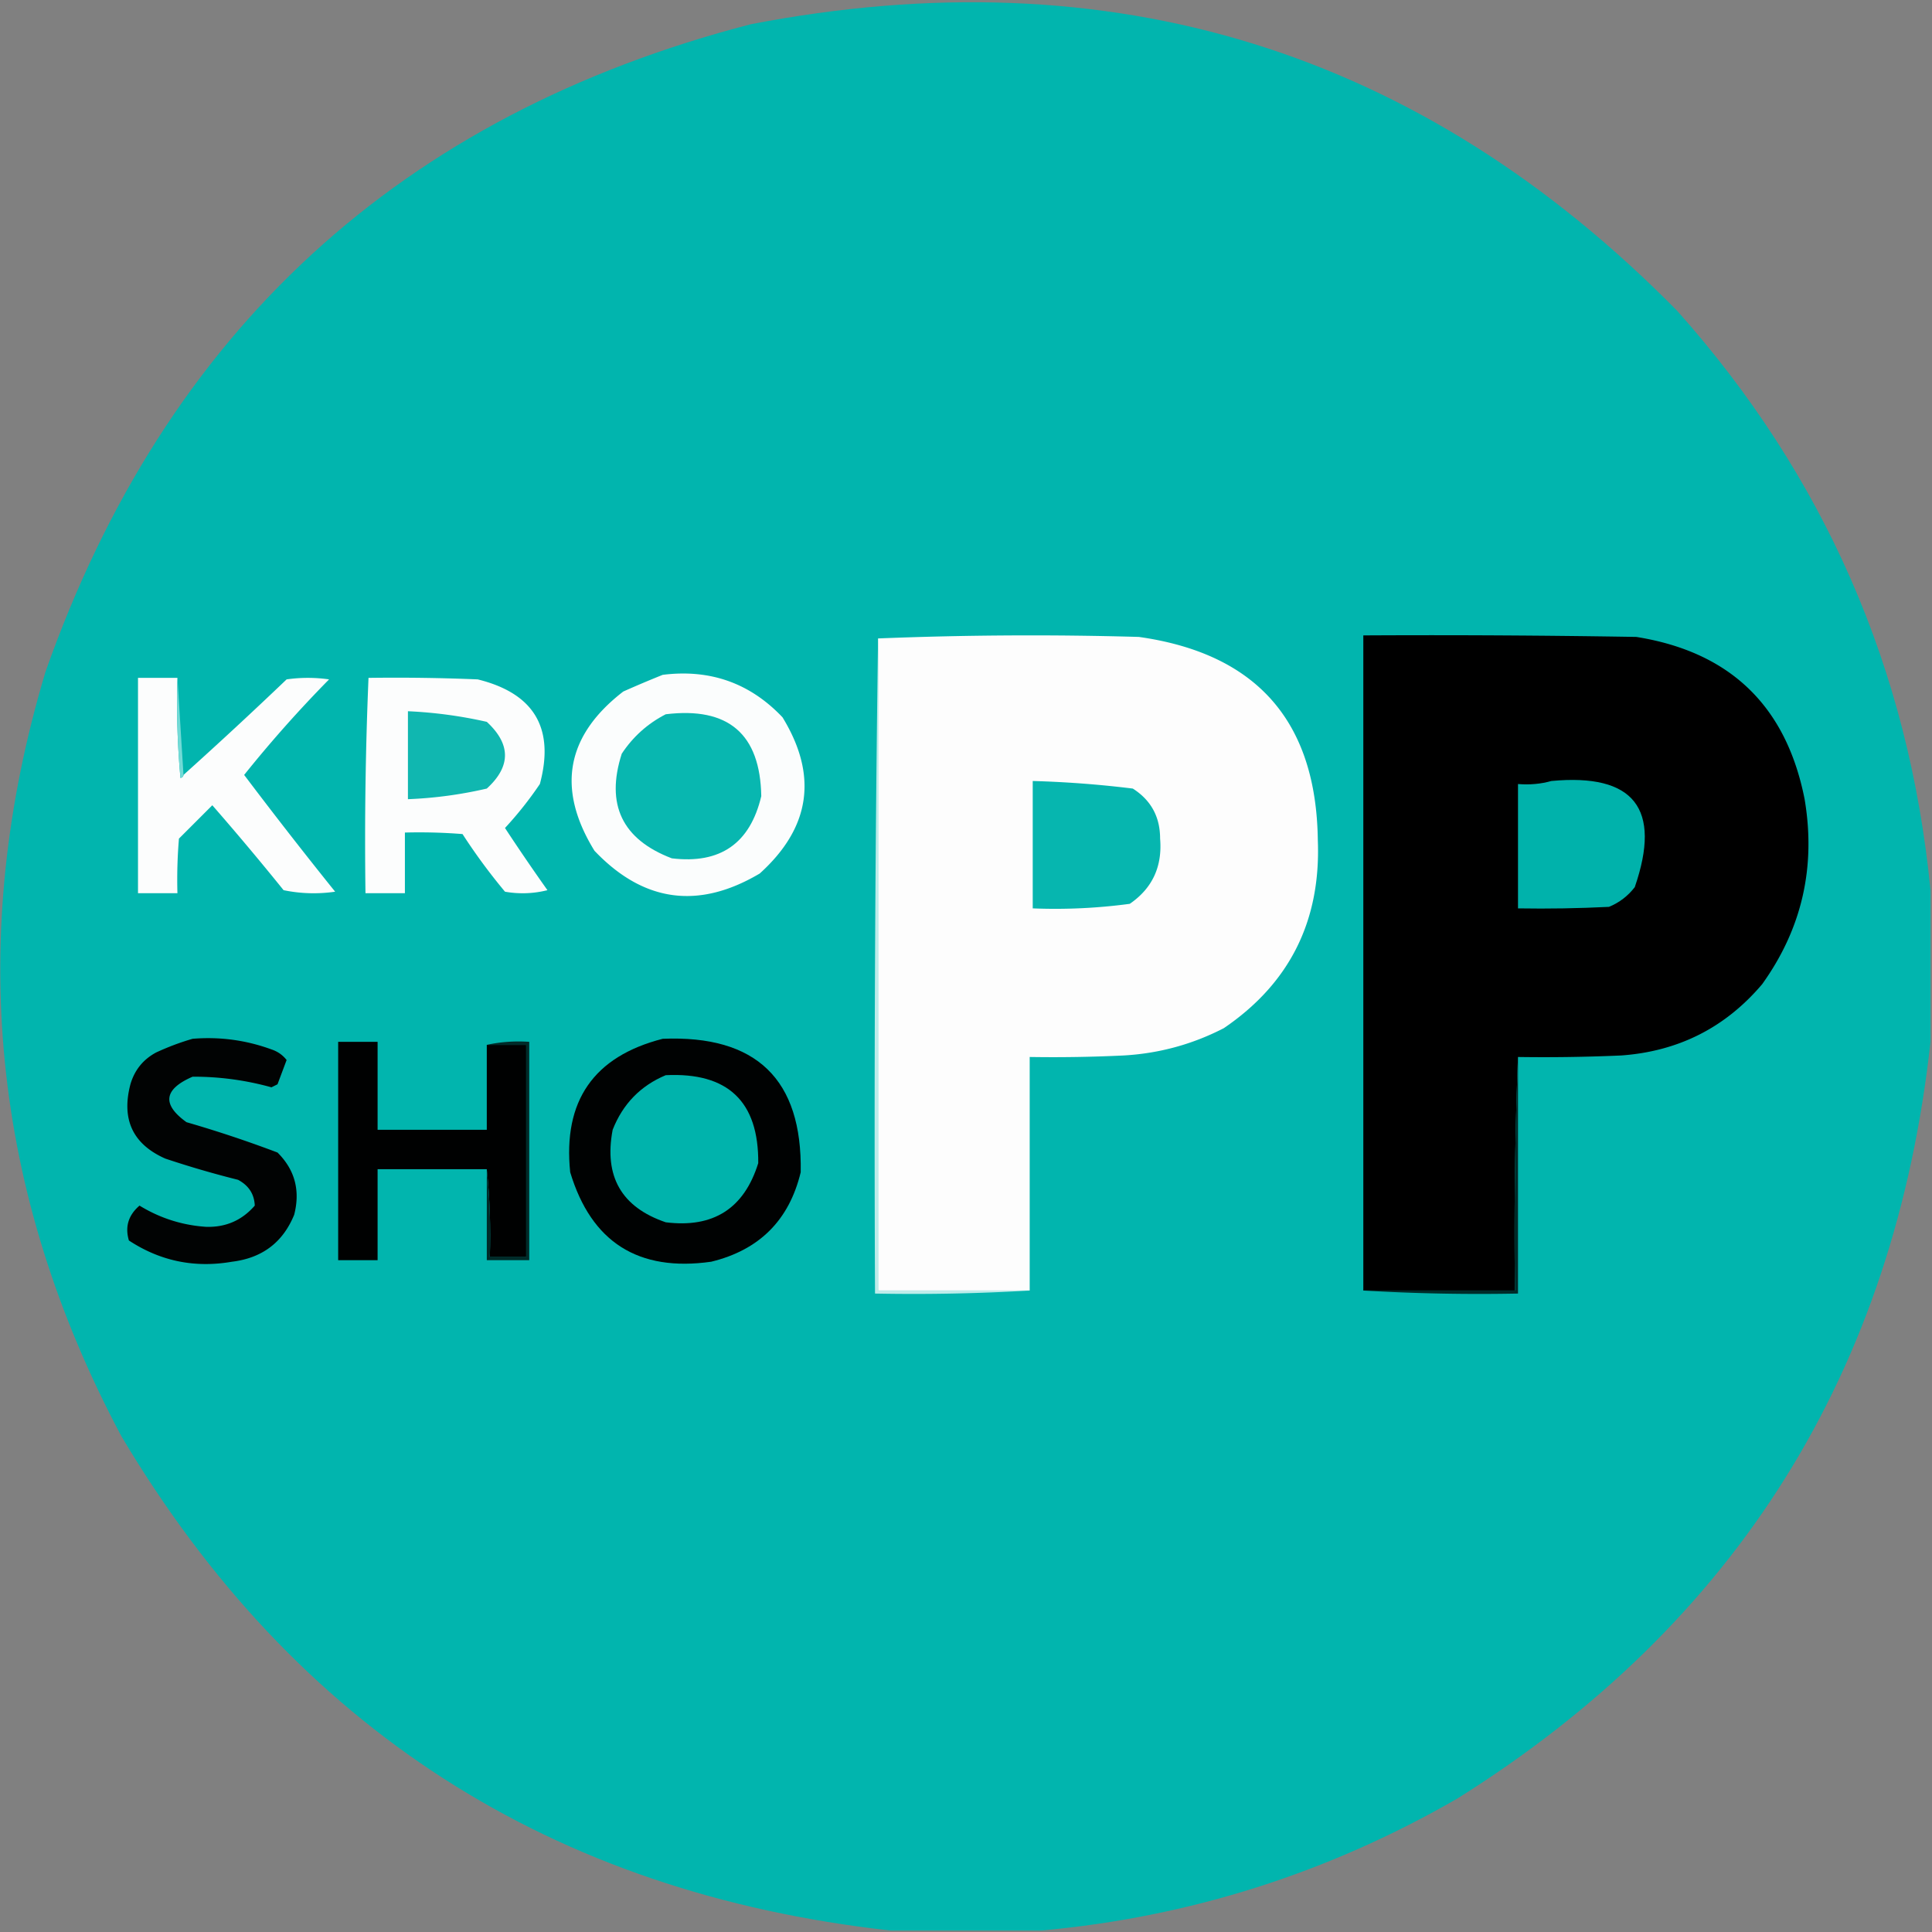
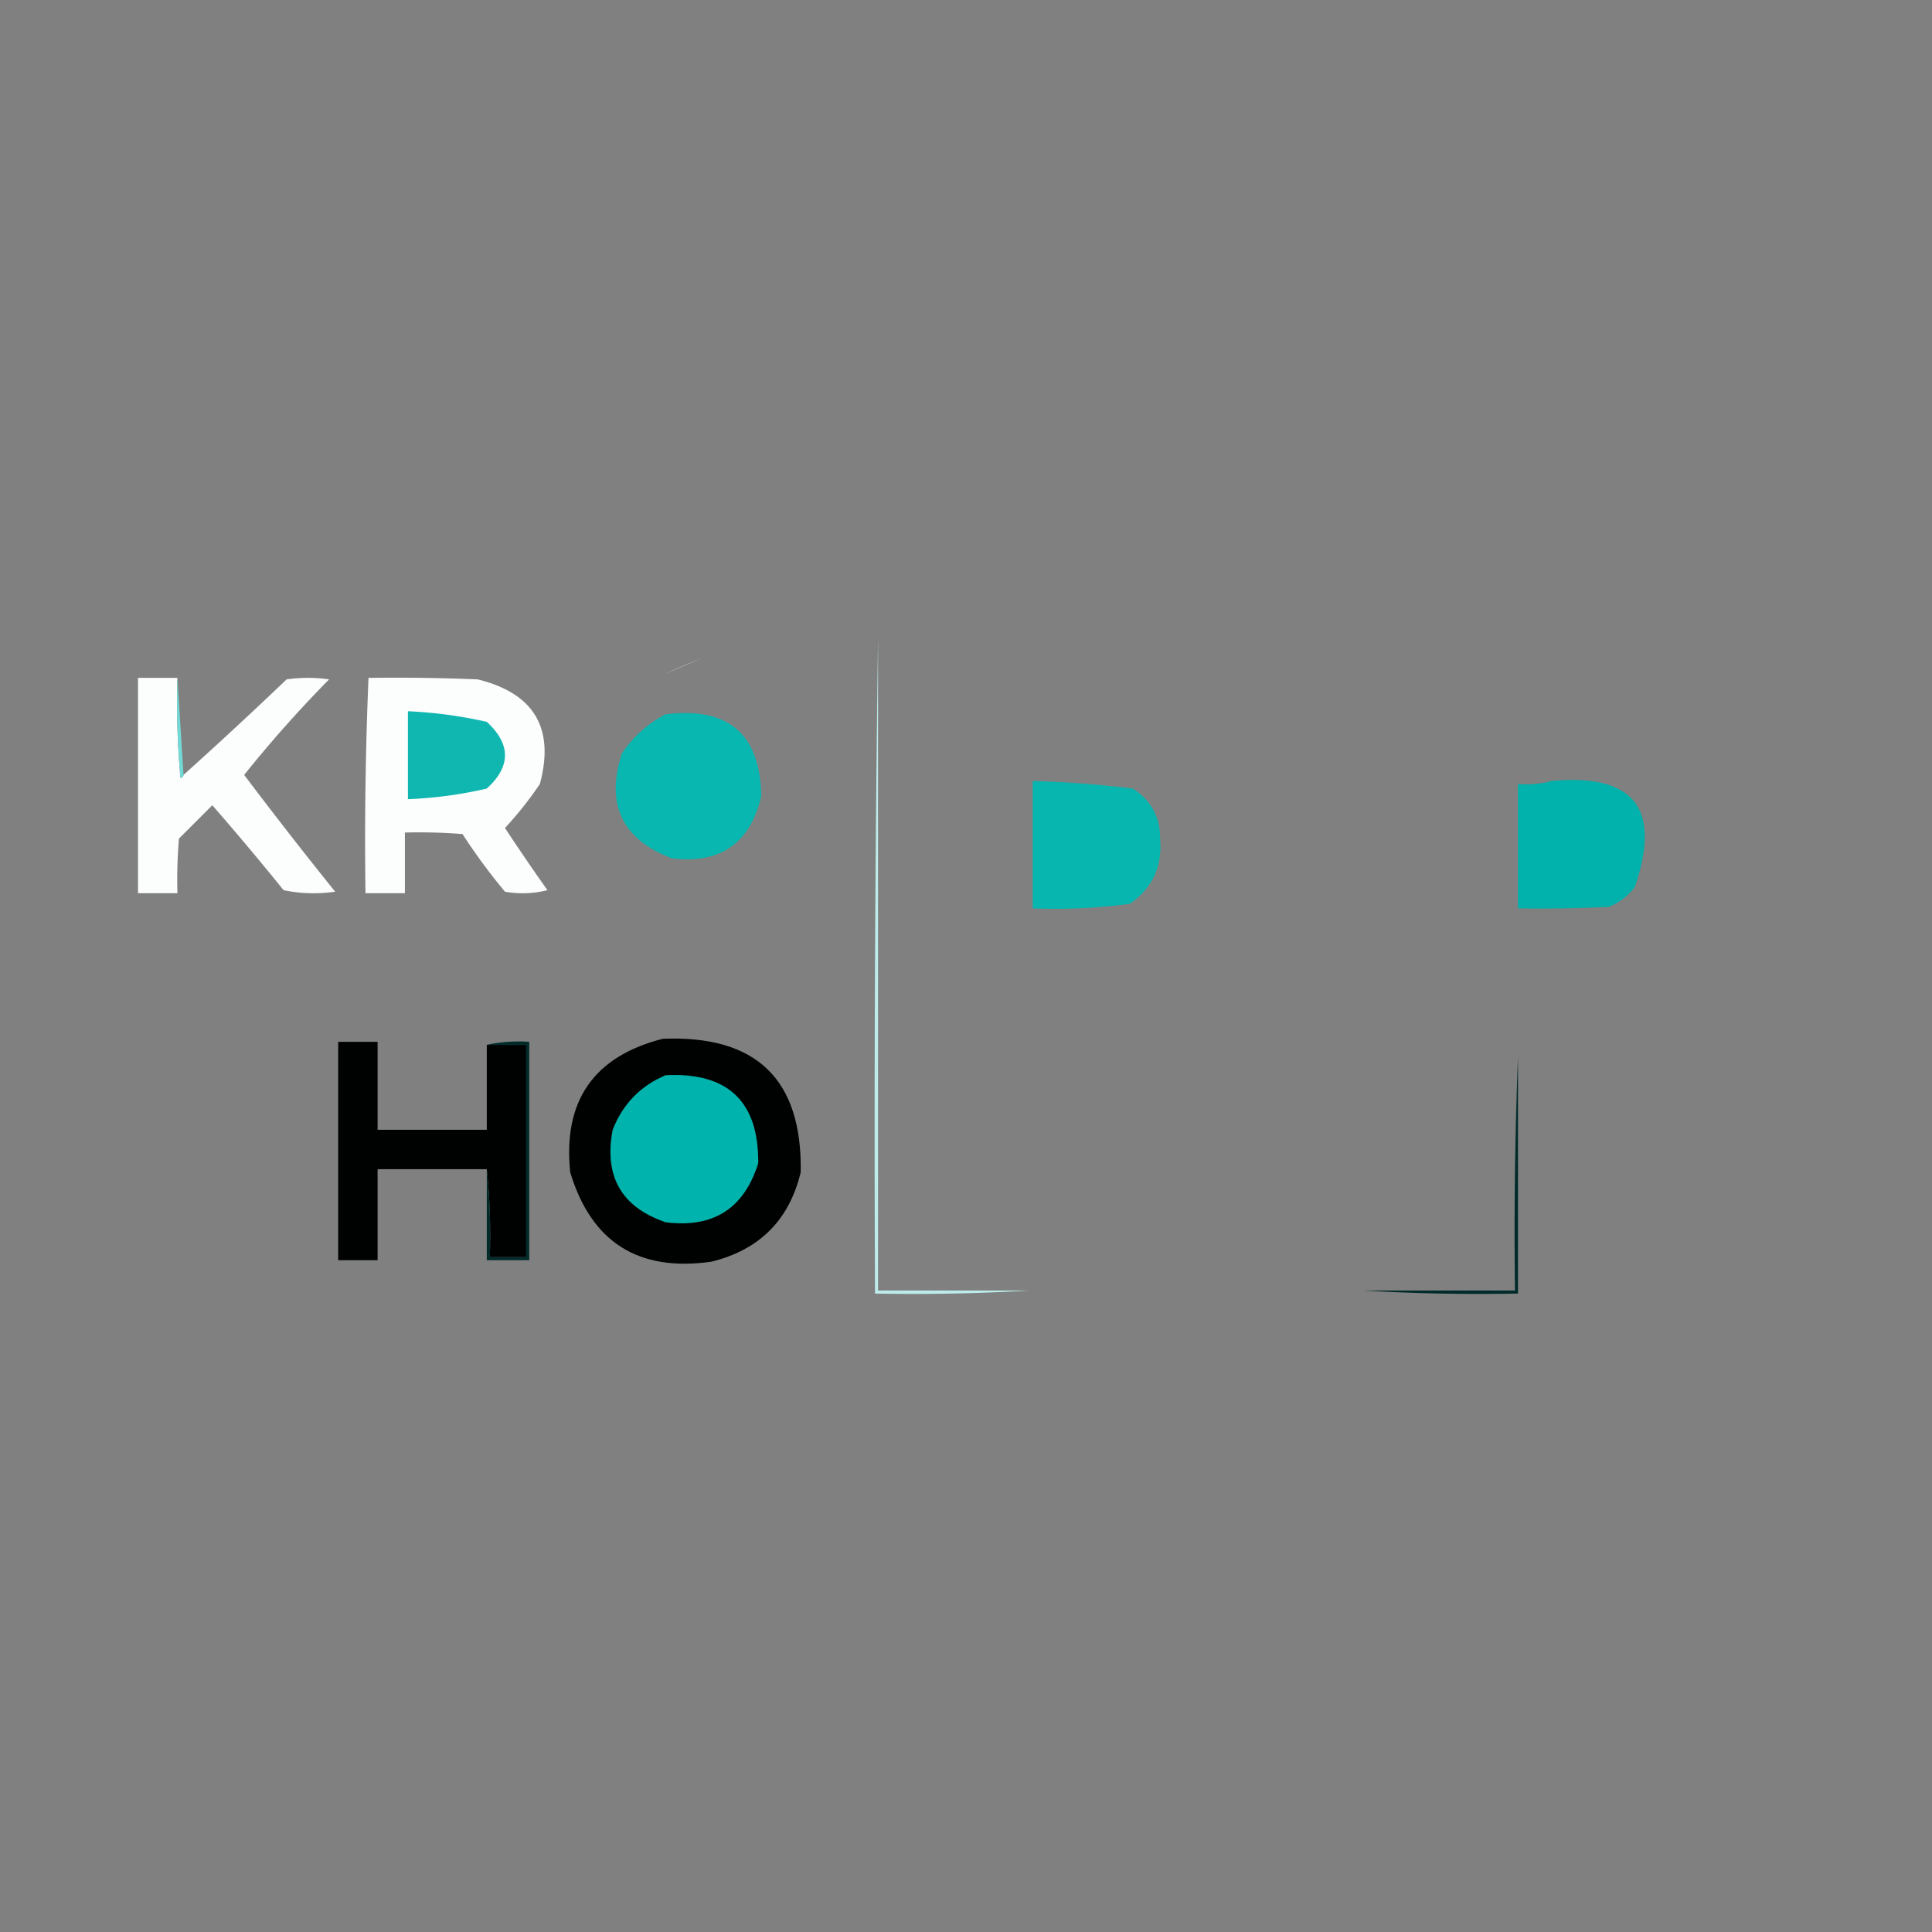
<svg xmlns="http://www.w3.org/2000/svg" width="637" height="637" style="shape-rendering:geometricPrecision;text-rendering:geometricPrecision;image-rendering:optimizeQuality;fill-rule:evenodd;clip-rule:evenodd">
  <rect width="100%" height="100%" fill="#808080" stroke="none" />
-   <path style="opacity:.992" fill="#01b5ae" d="M636.5 293.5v50c-11.865 108.621-63.865 191.787-156 249.5-42.576 24.555-88.243 39.055-137 43.5h-50C181.713 624.055 97.213 569.722 40 473.5c-42.867-80.536-51.2-164.536-25-252C54.632 109.1 132.132 37.933 247.5 8c119.03-22.967 220.864 8.533 305.5 94.5 48.556 54.46 76.389 118.127 83.5 191Z" />
-   <path style="opacity:1" fill="#fdfdfd" d="M339.5 425.5h-50v-215a1253.468 1253.468 0 0 1 86-.5c38.823 5.489 58.49 27.822 59 67 1.044 26.579-9.289 47.246-31 62-10.34 5.335-21.34 8.335-33 9-10.328.5-20.661.666-31 .5v77Z" />
-   <path style="opacity:1" d="M500.5 348.5a1482.71 1482.71 0 0 0-1 77h-50v-216c30.002-.167 60.002 0 90 .5 30.939 4.94 49.439 22.773 55.5 53.5 3.774 22.396-.892 42.73-14 61-12.137 14.319-27.637 22.152-46.5 23.5-11.328.5-22.662.667-34 .5Z" />
  <path style="opacity:1" fill="#beecea" d="M289.5 210.5v215h50a650.602 650.602 0 0 1-51 1c-.333-72.169.001-144.169 1-216Z" />
-   <path style="opacity:1" fill="#fbfdfd" d="M218.5 222.5c15.626-1.96 28.793 2.707 39.5 14 11.746 19.195 9.246 36.362-7.5 51.5-20.192 11.972-38.358 9.472-54.5-7.5-12.567-20.419-9.401-37.919 9.5-52.5a377.701 377.701 0 0 1 13-5.5Z" />
+   <path style="opacity:1" fill="#fbfdfd" d="M218.5 222.5a377.701 377.701 0 0 1 13-5.5Z" />
  <path style="opacity:1" fill="#fcfdfd" d="M58.5 223.5c-.332 11.02.001 22.02 1 33 .607-.124.94-.457 1-1a1494.838 1494.838 0 0 0 34-31.5 49.226 49.226 0 0 1 14 0 412.948 412.948 0 0 0-28 31.5 1596.207 1596.207 0 0 0 30 38.5 48.73 48.73 0 0 1-17-.5 934.966 934.966 0 0 0-23.5-28l-11 11c-.5 5.991-.666 11.991-.5 18h-13v-71h13ZM121.5 223.5c12.005-.167 24.005 0 36 .5 18.613 4.594 25.446 16.094 20.5 34.5a120.874 120.874 0 0 1-11.5 14.5 701.525 701.525 0 0 0 14 20.5 33.225 33.225 0 0 1-14 .5 194.498 194.498 0 0 1-14-19c-6.325-.5-12.658-.666-19-.5v20h-13c-.323-23.741.011-47.408 1-71Z" />
  <path style="opacity:1" fill="#72dad6" d="m58.5 223.5 2 32c-.06.543-.393.876-1 1a273.125 273.125 0 0 1-1-33Z" />
  <path style="opacity:1" fill="#10b7b0" d="M134.5 234.5a147.634 147.634 0 0 1 26 3.5c7.99 7.376 7.99 14.709 0 22a139.049 139.049 0 0 1-26 3.5v-29Z" />
  <path style="opacity:1" fill="#08b7b0" d="M219.5 235.5c20.644-2.509 31.144 6.491 31.5 27-3.684 15.598-13.518 22.431-29.5 20.5-16.371-6.243-21.871-17.743-16.5-34.5 3.705-5.601 8.539-9.934 14.5-13Z" />
  <path style="opacity:1" fill="#06b6af" d="M340.5 257.5a347.848 347.848 0 0 1 33 2.5c6.001 3.833 9.001 9.333 9 16.5.772 9.226-2.561 16.393-10 21.5a183.938 183.938 0 0 1-32 1.5v-42Z" />
  <path style="opacity:1" fill="#00b2ab" d="M511.5 257.5c27.268-2.564 36.435 9.102 27.5 35-2.264 2.933-5.098 5.1-8.5 6.5-9.994.5-19.994.666-30 .5v-41c3.871.315 7.538-.018 11-1Z" />
-   <path style="opacity:1" fill="#010303" d="M63.5 342.5c8.943-.734 17.61.433 26 3.5 2.055.687 3.721 1.854 5 3.5l-3 8-2 1a95.392 95.392 0 0 0-26-3.5c-9.514 4.132-10.18 9.132-2 15a395.216 395.216 0 0 1 30 10c5.712 5.669 7.545 12.503 5.5 20.5-3.715 9.125-10.549 14.292-20.5 15.5-12.317 2.137-23.65-.196-34-7-1.34-4.511-.174-8.344 3.5-11.5 6.779 4.149 14.112 6.482 22 7 6.464.181 11.798-2.152 16-7-.154-3.785-1.987-6.618-5.5-8.5a323.375 323.375 0 0 1-24-7c-10.709-4.743-14.542-12.91-11.5-24.5 1.378-4.708 4.212-8.208 8.5-10.5 4.003-1.849 8.003-3.349 12-4.5Z" />
  <path style="opacity:1" fill="#000202" d="M218.5 342.5c30.886-1.277 46.053 13.389 45.5 44-3.798 15.798-13.631 25.631-29.5 29.5-24.041 3.406-39.541-6.427-46.5-29.5-2.423-23.509 7.743-38.175 30.5-44Z" />
  <path style="opacity:1" fill="#000101" d="M160.5 344.5h13v70h-12c.327-9.848-.006-19.514-1-29h-36v30h-13v-72h13v29h36v-28Z" />
  <path style="opacity:1" fill="#002b29" d="M160.5 344.5c4.47-.986 9.137-1.319 14-1v72h-14v-30c.994 9.486 1.327 19.152 1 29h12v-70h-13ZM500.5 348.5v78a650.602 650.602 0 0 1-51-1h50a1482.71 1482.71 0 0 1 1-77Z" />
  <path style="opacity:1" fill="#00b3ac" d="M219.5 354.5c20.503-.994 30.67 8.673 30.5 29-4.652 14.966-14.819 21.466-30.5 19.5-14.593-4.967-20.426-15.133-17.5-30.5 3.353-8.518 9.186-14.518 17.5-18Z" />
</svg>